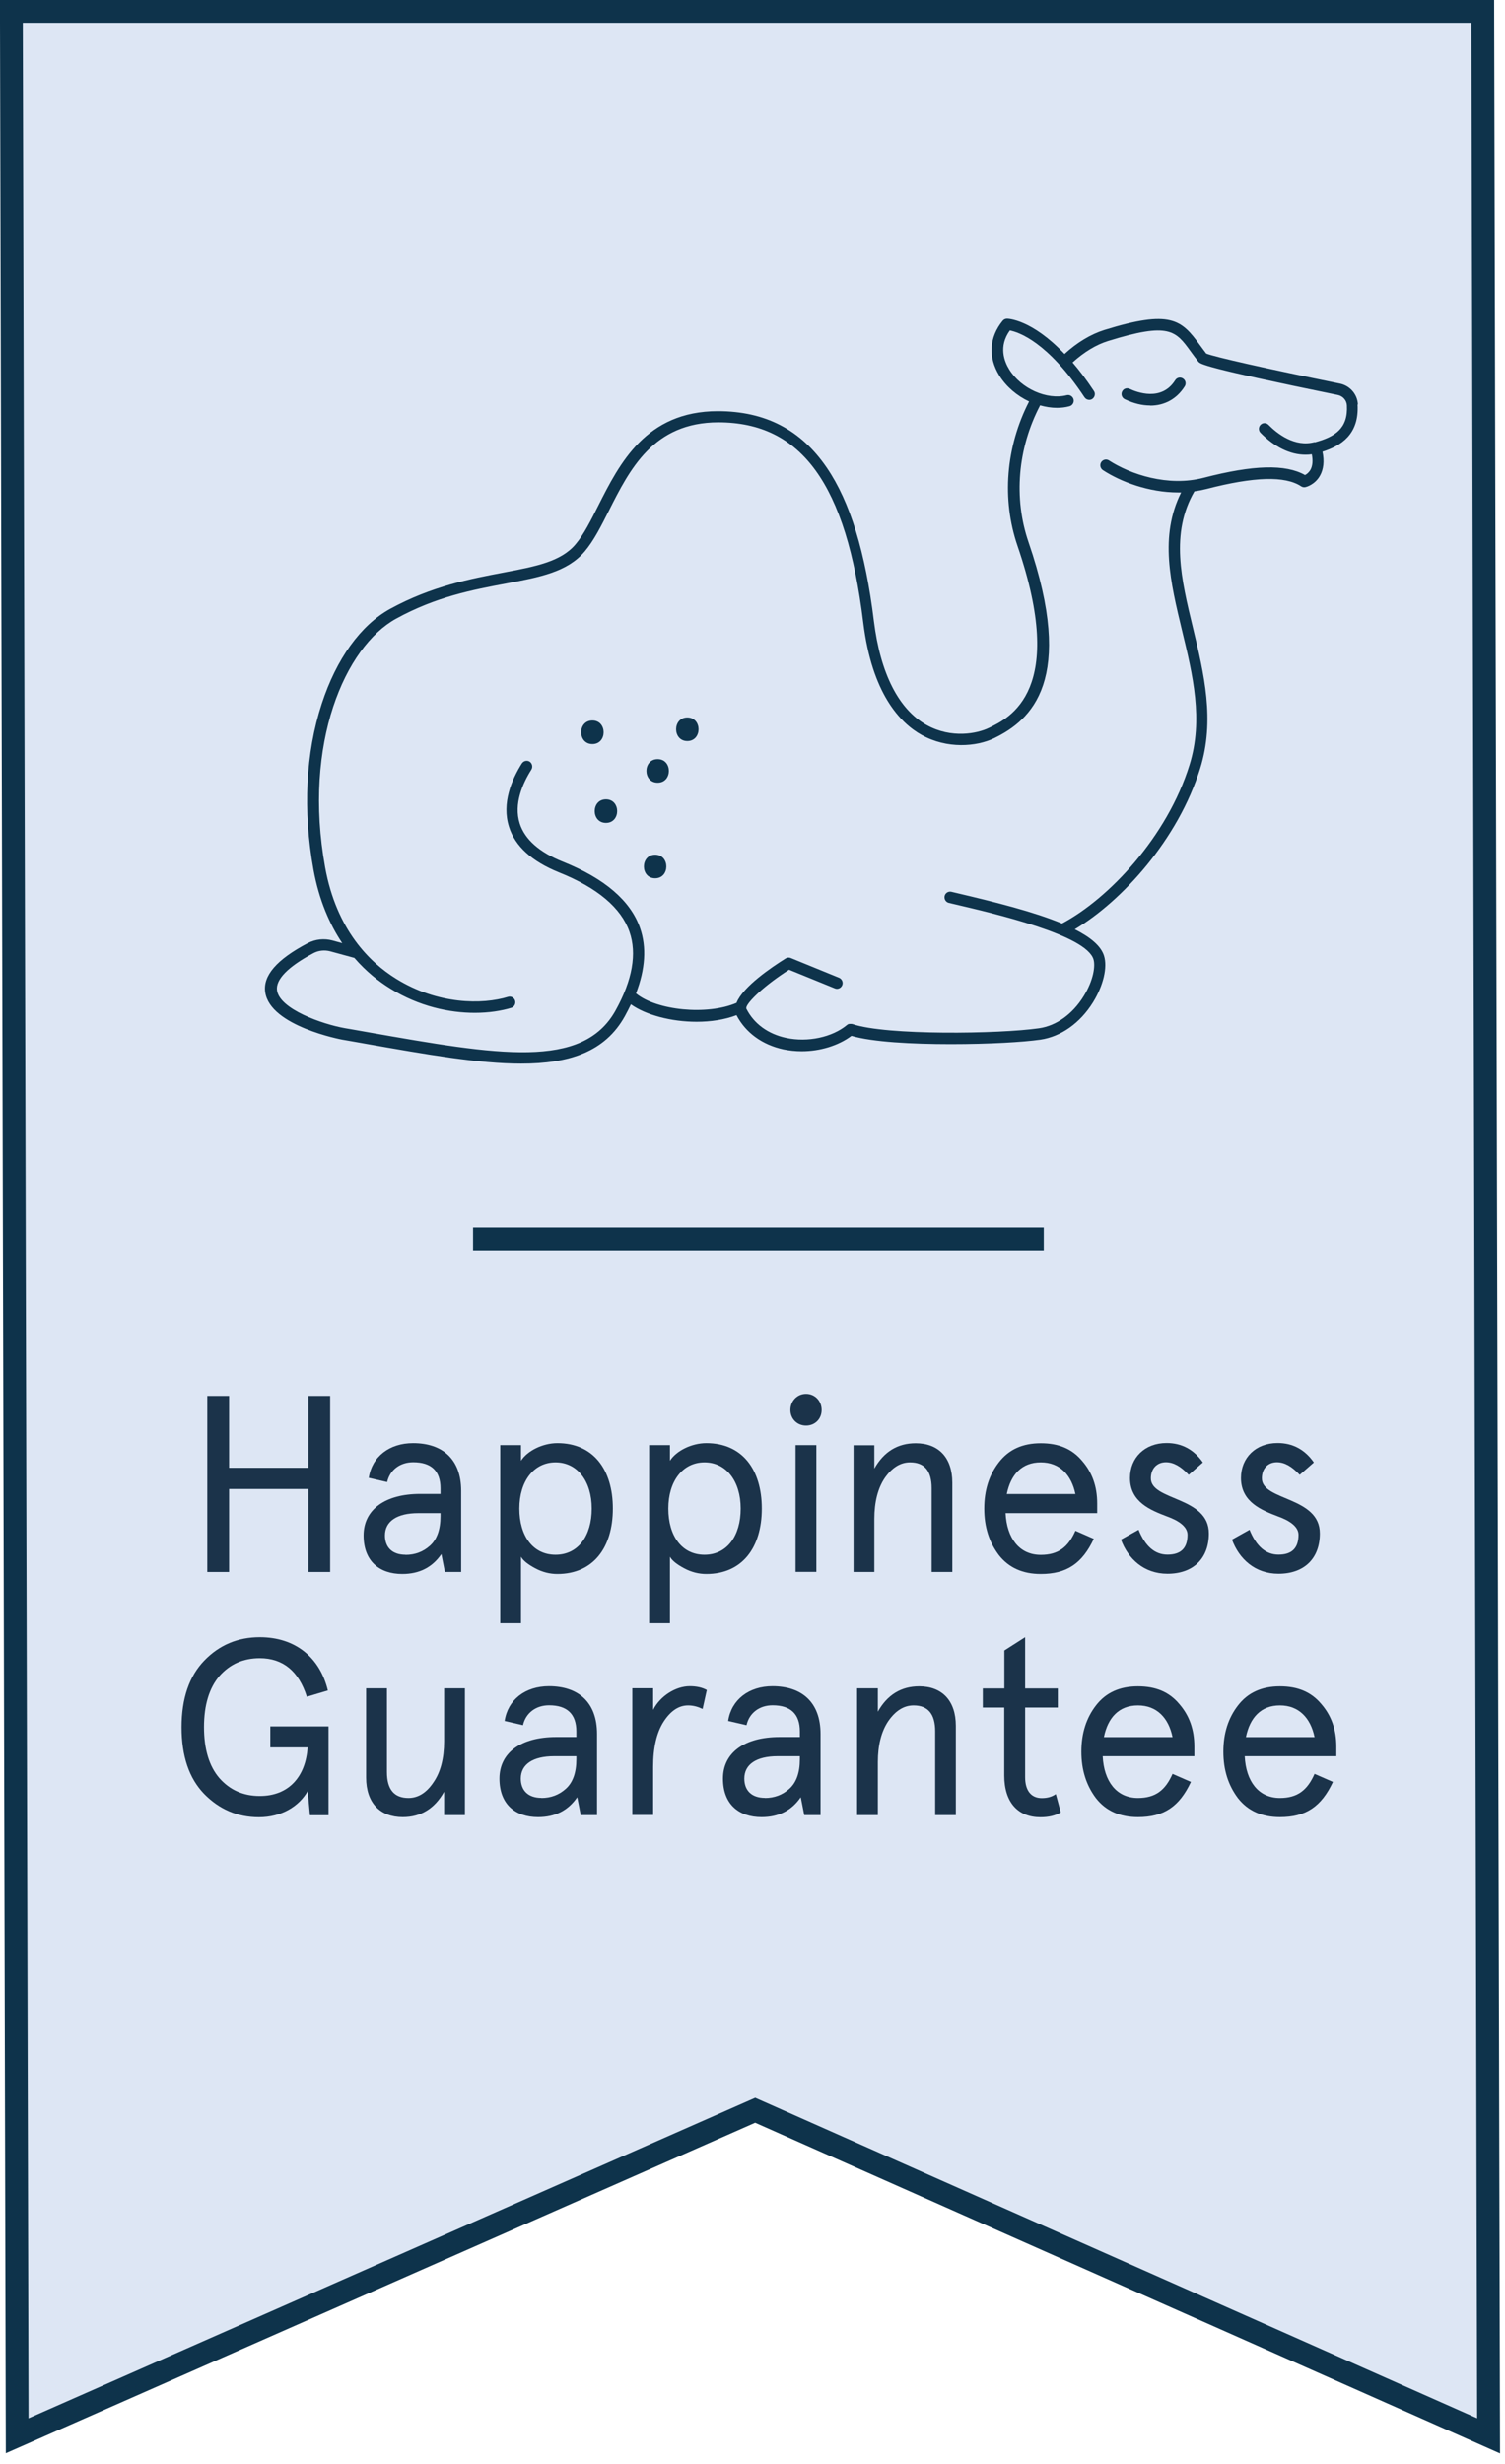
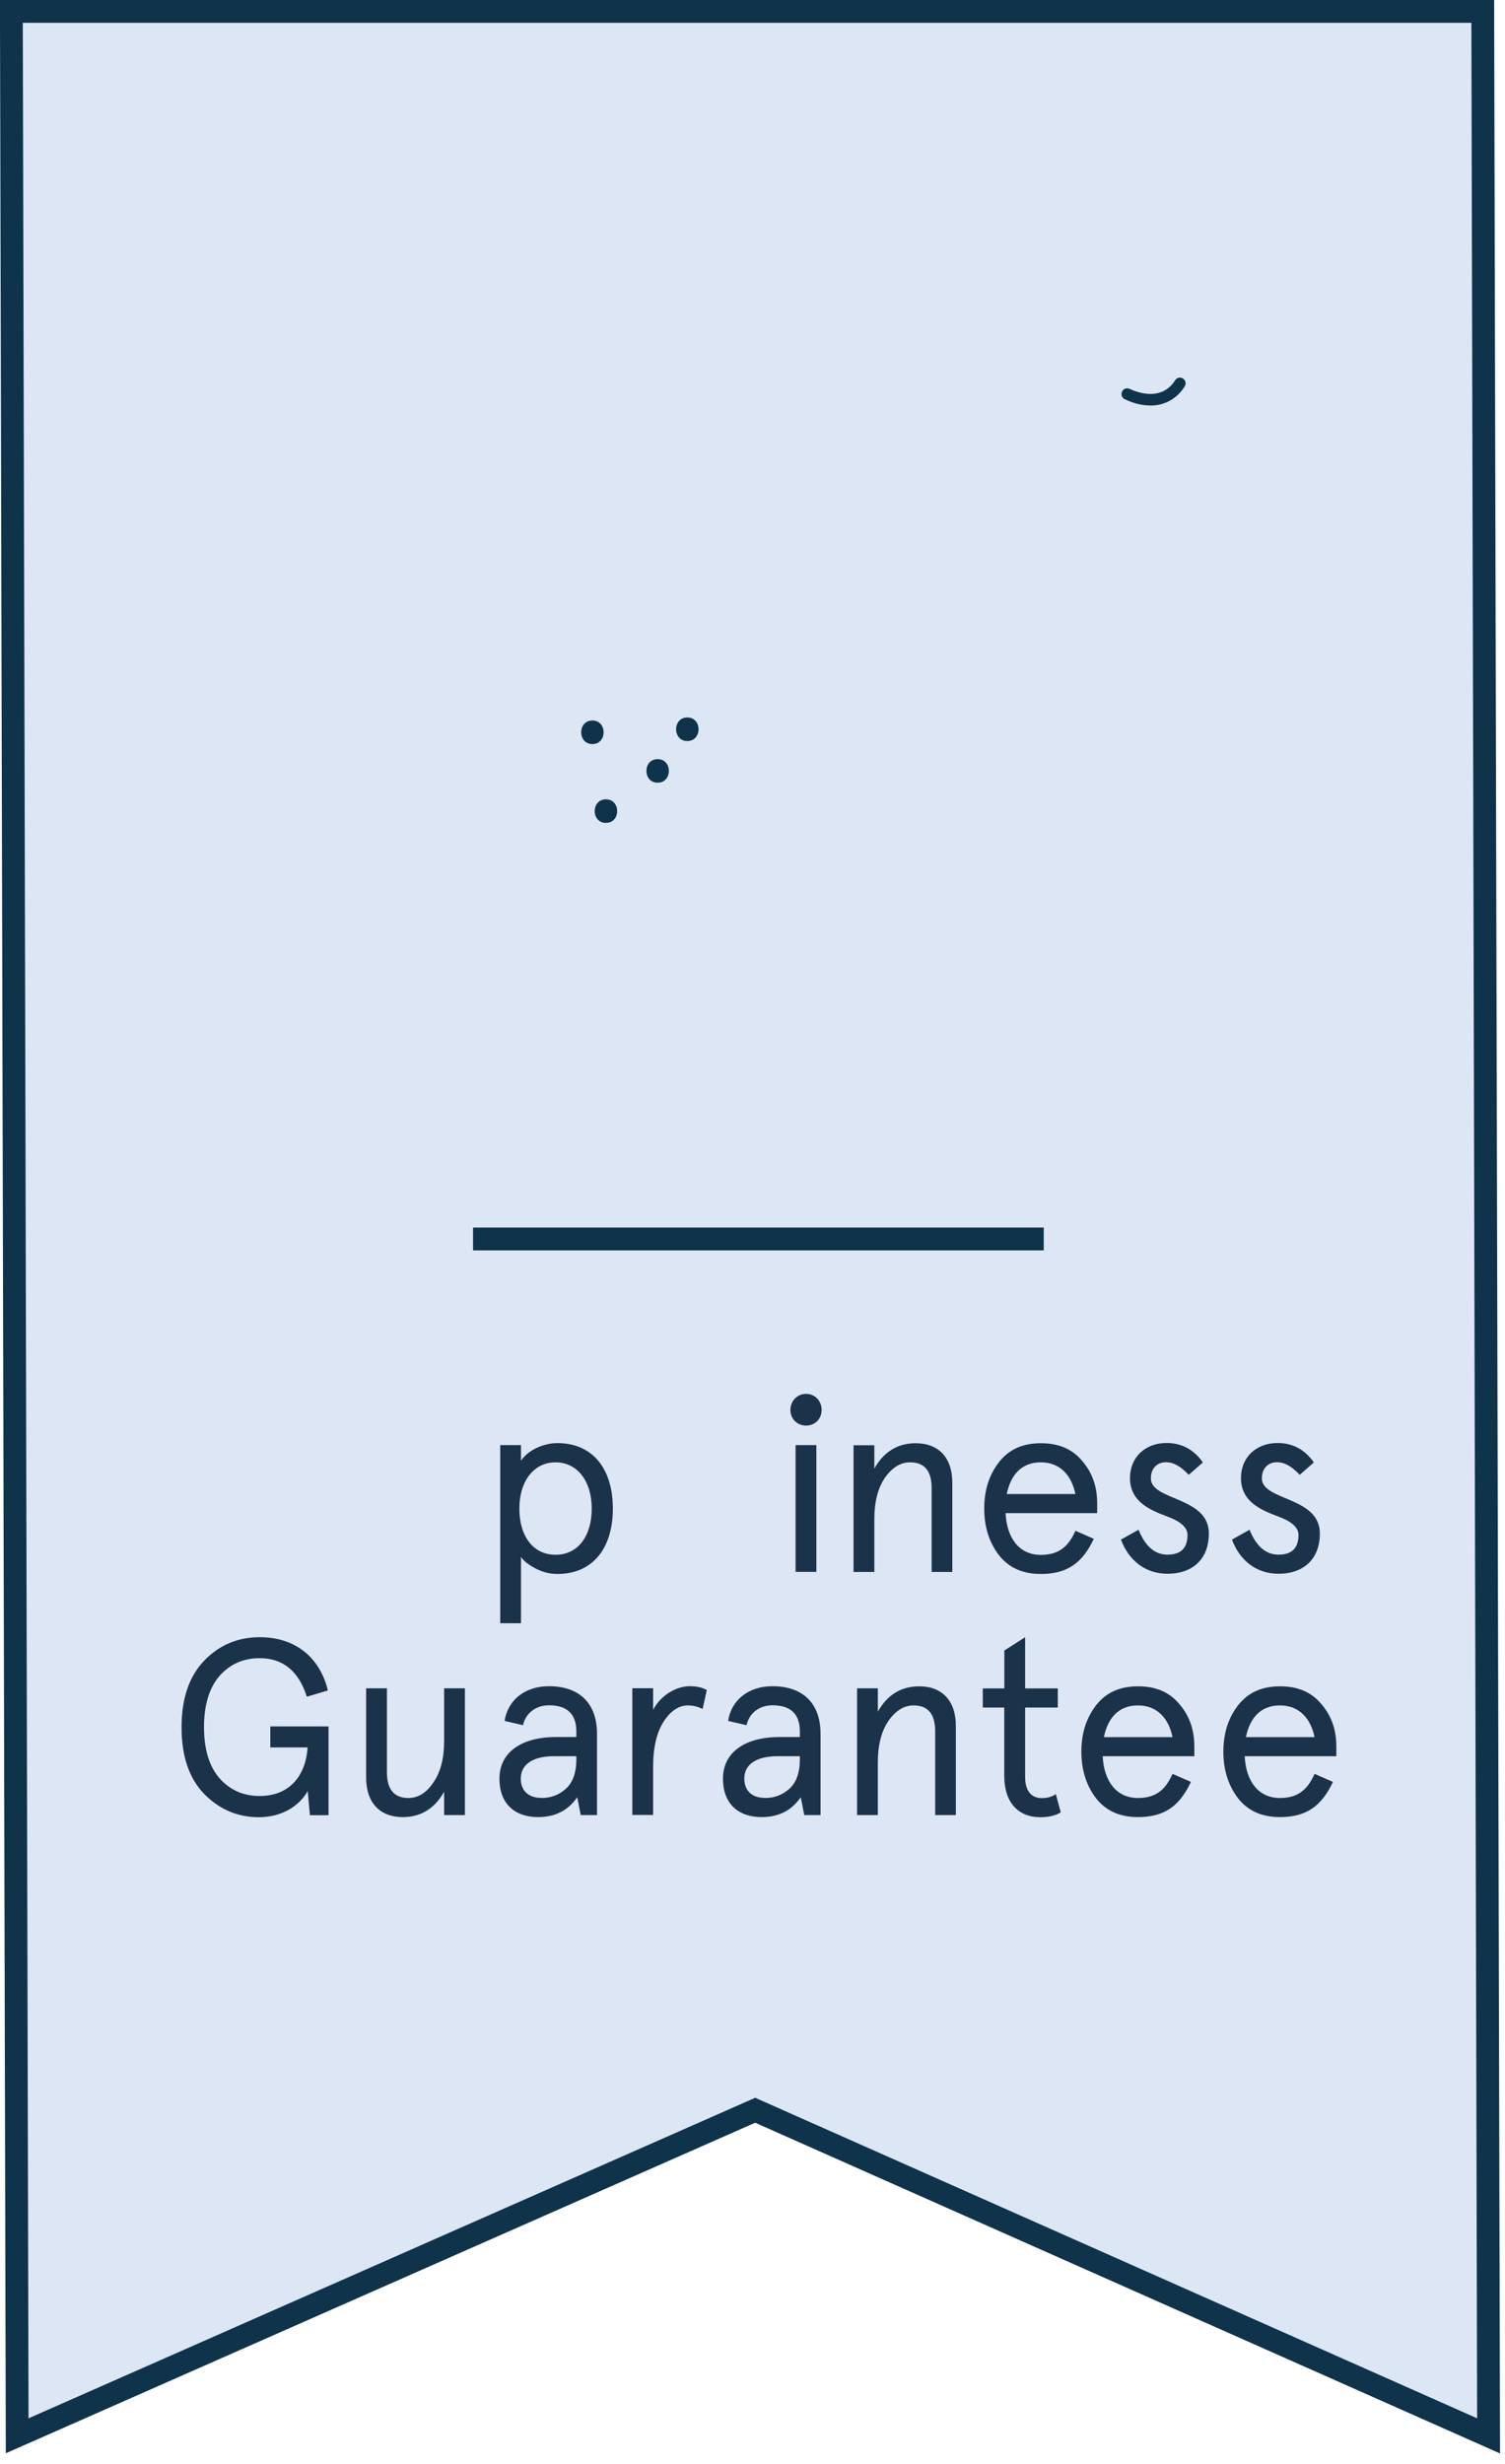
<svg xmlns="http://www.w3.org/2000/svg" fill="none" viewBox="0 0 66 108" height="108" width="66">
  <path stroke="#0E334B" fill="#DDE6F4" d="M65.026 0.999L65.025 0.5H64.526H1H0.499L0.5 1.001L0.751 106.001L0.753 106.766L1.453 106.458L33.118 92.497L64.575 106.457L65.28 106.77L65.278 105.999L65.026 0.999Z" />
-   <path fill="#1B334A" d="M13.524 61.184H14.479V68.903H13.524V65.266H10.046V68.903H9.09V61.184H10.046V64.336H13.524V61.184Z" />
-   <path fill="#1B334A" d="M20.229 68.903H19.51L19.356 68.12C18.956 68.702 18.391 68.991 17.639 68.991C16.65 68.991 15.945 68.438 15.945 67.302C15.945 66.167 16.891 65.482 18.425 65.482H19.317V65.237C19.317 64.478 18.917 64.092 18.121 64.092C17.547 64.092 17.098 64.424 16.978 64.963L16.172 64.777C16.312 63.842 17.084 63.255 18.116 63.255C19.385 63.255 20.224 63.94 20.224 65.35V68.898L20.229 68.903ZM17.783 68.154C18.198 68.154 18.555 68.022 18.859 67.748C19.163 67.474 19.317 67.043 19.317 66.456V66.324H18.338C17.417 66.324 16.881 66.676 16.881 67.302C16.881 67.831 17.209 68.149 17.783 68.149V68.154Z" />
  <path fill="#1B334A" d="M23.48 68.746C23.167 68.58 22.95 68.414 22.848 68.237V71.15H21.937V63.343H22.848V64.028C23.119 63.597 23.794 63.255 24.445 63.255C26.008 63.255 26.876 64.4 26.876 66.123C26.876 67.846 26.008 68.991 24.445 68.991C24.117 68.991 23.794 68.913 23.48 68.746ZM22.776 66.123C22.776 67.327 23.374 68.149 24.363 68.149C25.352 68.149 25.95 67.322 25.95 66.123C25.95 64.924 25.318 64.097 24.363 64.097C23.408 64.097 22.776 64.924 22.776 66.123Z" />
-   <path fill="#1B334A" d="M30.012 68.746C29.698 68.58 29.481 68.414 29.38 68.237V71.15H28.468V63.343H29.38V64.028C29.65 63.597 30.325 63.255 30.977 63.255C32.539 63.255 33.408 64.4 33.408 66.123C33.408 67.846 32.539 68.991 30.977 68.991C30.649 68.991 30.325 68.913 30.012 68.746ZM29.308 66.123C29.308 67.327 29.906 68.149 30.895 68.149C31.884 68.149 32.482 67.322 32.482 66.123C32.482 64.924 31.85 64.097 30.895 64.097C29.939 64.097 29.308 64.924 29.308 66.123Z" />
  <path fill="#1B334A" d="M35.347 61.096C35.738 61.096 36.032 61.405 36.032 61.801C36.032 62.197 35.738 62.486 35.347 62.486C34.956 62.486 34.662 62.188 34.662 61.801C34.662 61.414 34.956 61.096 35.347 61.096ZM34.889 63.343H35.801V68.898H34.889V63.343Z" />
  <path fill="#1B334A" d="M41.768 68.903H40.856V65.232C40.856 64.474 40.543 64.097 39.911 64.097C39.486 64.097 39.12 64.327 38.801 64.782C38.497 65.232 38.343 65.839 38.343 66.578V68.903H37.431V63.348H38.343V64.371C38.758 63.632 39.366 63.26 40.157 63.26C41.155 63.26 41.763 63.886 41.763 64.993V68.908L41.768 68.903Z" />
  <path fill="#1B334A" d="M48.116 66.324H44.098C44.151 67.415 44.696 68.154 45.642 68.154C46.413 68.154 46.847 67.812 47.161 67.097L47.967 67.45C47.455 68.541 46.77 68.991 45.642 68.991C44.85 68.991 44.238 68.717 43.804 68.164C43.379 67.601 43.162 66.931 43.162 66.123C43.162 65.316 43.379 64.645 43.804 64.097C44.238 63.534 44.846 63.26 45.642 63.26C46.437 63.26 47.021 63.514 47.455 64.033C47.899 64.542 48.116 65.159 48.116 65.898V66.329V66.324ZM44.151 65.487H47.161C46.987 64.65 46.476 64.097 45.642 64.097C44.807 64.097 44.325 64.635 44.151 65.487Z" />
  <path fill="#1B334A" d="M52.747 64.106L52.13 64.645C51.792 64.282 51.469 64.092 51.131 64.092C50.75 64.092 50.47 64.356 50.47 64.796C50.461 65.79 53.022 65.589 53.013 67.219C53.013 68.321 52.318 68.981 51.199 68.981C50.166 68.981 49.472 68.33 49.158 67.484L49.93 67.053C50.224 67.782 50.649 68.144 51.199 68.144C51.787 68.144 52.077 67.856 52.077 67.273C52.077 66.911 51.676 66.647 51.184 66.471C50.465 66.196 49.554 65.844 49.554 64.782C49.554 63.901 50.195 63.25 51.16 63.25C51.821 63.25 52.356 63.538 52.747 64.097V64.106Z" />
  <path fill="#1B334A" d="M57.614 64.106L56.997 64.645C56.659 64.282 56.336 64.092 55.998 64.092C55.617 64.092 55.338 64.356 55.338 64.796C55.328 65.79 57.889 65.589 57.88 67.219C57.88 68.321 57.185 68.981 56.066 68.981C55.034 68.981 54.339 68.33 54.026 67.484L54.797 67.053C55.092 67.782 55.516 68.144 56.066 68.144C56.655 68.144 56.944 67.856 56.944 67.273C56.944 66.911 56.544 66.647 56.052 66.471C55.333 66.196 54.421 65.844 54.421 64.782C54.421 63.901 55.063 63.25 56.027 63.25C56.688 63.25 57.224 63.538 57.614 64.097V64.106Z" />
  <path fill="#1B334A" d="M11.855 76.598V75.673H14.407V79.564H13.591L13.495 78.507C13.114 79.177 12.342 79.652 11.353 79.652C10.417 79.652 9.616 79.309 8.951 78.629C8.29 77.944 7.962 76.975 7.962 75.707C7.962 74.439 8.299 73.47 8.96 72.785C9.621 72.1 10.437 71.762 11.392 71.762C12.955 71.762 14.03 72.653 14.378 74.097L13.456 74.371C13.099 73.245 12.405 72.682 11.392 72.682C10.663 72.682 10.079 72.946 9.621 73.465C9.177 73.984 8.946 74.733 8.946 75.702C8.946 76.671 9.173 77.42 9.621 77.939C10.079 78.458 10.663 78.722 11.392 78.722C12.665 78.722 13.403 77.875 13.49 76.593H11.85L11.855 76.598Z" />
  <path fill="#1B334A" d="M16.056 74.003H16.968V77.674C16.968 78.433 17.282 78.81 17.913 78.81C18.338 78.81 18.705 78.58 19.009 78.124C19.322 77.674 19.476 77.067 19.476 76.328V74.003H20.388V79.559H19.476V78.536C19.062 79.275 18.454 79.647 17.663 79.647C16.664 79.647 16.056 79.02 16.056 77.914V73.998V74.003Z" />
  <path fill="#1B334A" d="M26.187 79.559H25.468L25.314 78.776C24.913 79.358 24.349 79.647 23.596 79.647C22.607 79.647 21.903 79.094 21.903 77.958C21.903 76.823 22.849 76.138 24.383 76.138H25.275V75.893C25.275 75.134 24.875 74.747 24.079 74.747C23.505 74.747 23.056 75.08 22.935 75.619L22.13 75.433C22.27 74.498 23.041 73.91 24.074 73.91C25.343 73.91 26.182 74.596 26.182 76.005V79.554L26.187 79.559ZM23.741 78.81C24.156 78.81 24.513 78.678 24.817 78.404C25.121 78.13 25.275 77.699 25.275 77.112V76.979H24.296C23.374 76.979 22.839 77.332 22.839 77.958C22.839 78.487 23.167 78.805 23.741 78.805V78.81Z" />
  <path fill="#1B334A" d="M30.817 74.909C30.61 74.811 30.403 74.752 30.176 74.752C29.761 74.752 29.404 74.997 29.1 75.467C28.796 75.942 28.642 76.603 28.642 77.449V79.554H27.73V73.999H28.642V74.948C28.955 74.331 29.64 73.91 30.248 73.91C30.543 73.91 30.793 73.964 30.996 74.077L30.813 74.904L30.817 74.909Z" />
  <path fill="#1B334A" d="M35.989 79.559H35.27L35.116 78.776C34.715 79.358 34.151 79.647 33.398 79.647C32.41 79.647 31.705 79.094 31.705 77.958C31.705 76.823 32.651 76.138 34.185 76.138H35.077V75.893C35.077 75.134 34.677 74.747 33.881 74.747C33.307 74.747 32.858 75.08 32.738 75.619L31.932 75.433C32.072 74.498 32.844 73.91 33.876 73.91C35.145 73.91 35.984 74.596 35.984 76.005V79.554L35.989 79.559ZM33.543 78.81C33.958 78.81 34.315 78.678 34.619 78.404C34.923 78.13 35.077 77.699 35.077 77.112V76.979H34.098C33.177 76.979 32.641 77.332 32.641 77.958C32.641 78.487 32.969 78.805 33.543 78.805V78.81Z" />
  <path fill="#1B334A" d="M41.922 79.559H41.011V75.888C41.011 75.129 40.697 74.752 40.065 74.752C39.641 74.752 39.274 74.982 38.956 75.438C38.652 75.888 38.497 76.495 38.497 77.234V79.559H37.586V74.003H38.497V75.026C38.912 74.287 39.52 73.915 40.311 73.915C41.31 73.915 41.917 74.542 41.917 75.648V79.564L41.922 79.559Z" />
  <path fill="#1B334A" d="M43.099 74.845V74.008H44.045V72.344L44.956 71.762V74.008H46.389V74.845H44.956V77.9C44.956 78.482 45.217 78.815 45.685 78.815C45.926 78.815 46.129 78.761 46.302 78.639L46.519 79.442C46.278 79.583 45.989 79.652 45.627 79.652C44.662 79.652 44.04 79.025 44.04 77.821V74.845H43.094H43.099Z" />
  <path fill="#1B334A" d="M52.376 76.979H48.357C48.41 78.071 48.956 78.81 49.901 78.81C50.673 78.81 51.107 78.467 51.42 77.753L52.226 78.105C51.715 79.197 51.03 79.647 49.901 79.647C49.11 79.647 48.497 79.373 48.063 78.82C47.639 78.257 47.422 77.586 47.422 76.779C47.422 75.971 47.639 75.3 48.063 74.752C48.497 74.189 49.105 73.915 49.901 73.915C50.697 73.915 51.281 74.17 51.715 74.689C52.159 75.198 52.376 75.814 52.376 76.553V76.984V76.979ZM48.41 76.142H51.42C51.247 75.305 50.736 74.752 49.901 74.752C49.066 74.752 48.584 75.291 48.41 76.142Z" />
  <path fill="#1B334A" d="M58.603 76.979H54.585C54.638 78.071 55.183 78.81 56.128 78.81C56.9 78.81 57.334 78.467 57.648 77.753L58.454 78.105C57.942 79.197 57.257 79.647 56.128 79.647C55.337 79.647 54.725 79.373 54.291 78.82C53.866 78.257 53.649 77.586 53.649 76.779C53.649 75.971 53.866 75.3 54.291 74.752C54.725 74.189 55.333 73.915 56.128 73.915C56.924 73.915 57.508 74.17 57.942 74.689C58.386 75.198 58.603 75.814 58.603 76.553V76.984V76.979ZM54.638 76.142H57.648C57.474 75.305 56.963 74.752 56.128 74.752C55.294 74.752 54.812 75.291 54.638 76.142Z" />
  <path stroke-miterlimit="10" stroke="#0E334B" d="M20.745 54.307H45.772" />
  <path fill="#0E334B" d="M28.84 34.307C29.496 34.307 29.496 33.275 28.84 33.275C28.184 33.275 28.184 34.307 28.84 34.307Z" />
  <path fill="#0E334B" d="M25.979 32.614C26.635 32.614 26.635 31.581 25.979 31.581C25.323 31.581 25.323 32.614 25.979 32.614Z" />
  <path fill="#0E334B" d="M30.142 32.481C30.798 32.481 30.798 31.449 30.142 31.449C29.486 31.449 29.486 32.481 30.142 32.481Z" />
  <path fill="#0E334B" d="M26.573 36.069C27.229 36.069 27.229 35.037 26.573 35.037C25.916 35.037 25.916 36.069 26.573 36.069Z" />
-   <path fill="#0E334B" d="M28.729 38.497C29.385 38.497 29.385 37.464 28.729 37.464C28.073 37.464 28.073 38.497 28.729 38.497Z" />
  <path fill="#0E334B" d="M50.441 17.773C50.089 17.773 49.713 17.685 49.327 17.499C49.202 17.44 49.149 17.293 49.206 17.166C49.264 17.039 49.409 16.985 49.535 17.044C49.853 17.195 50.938 17.612 51.536 16.667C51.609 16.549 51.763 16.515 51.879 16.593C51.995 16.667 52.029 16.823 51.951 16.941C51.604 17.489 51.064 17.778 50.441 17.778V17.773Z" />
-   <path fill="#0E334B" d="M59.549 17.724C59.525 17.279 59.197 16.902 58.753 16.814C55.507 16.153 53.234 15.639 52.897 15.497C52.795 15.365 52.704 15.238 52.612 15.115C51.811 14.014 51.334 13.563 48.43 14.464C47.836 14.65 47.233 15.012 46.684 15.516C45.246 13.999 44.214 13.97 44.161 13.97C44.088 13.97 44.016 14.004 43.972 14.058C43.379 14.782 43.326 15.658 43.823 16.461C44.132 16.956 44.604 17.352 45.13 17.597C44.108 19.584 43.919 21.884 44.624 23.935C46.79 30.254 44.3 31.459 43.36 31.909C42.863 32.149 41.734 32.388 40.639 31.782C39.409 31.096 38.608 29.52 38.324 27.229C37.952 24.195 37.277 21.997 36.264 20.509C35.125 18.835 33.558 18.023 31.479 18.023C28.324 18.023 27.166 20.323 26.235 22.168C25.907 22.819 25.598 23.436 25.241 23.857C24.595 24.625 23.476 24.831 22.062 25.1C20.668 25.365 18.936 25.688 17.113 26.686C15.82 27.396 14.749 28.879 14.107 30.856C13.403 33.01 13.278 35.521 13.746 38.115C13.992 39.466 14.46 40.523 15.01 41.341L14.58 41.223C14.214 41.126 13.828 41.165 13.495 41.341C12.13 42.06 11.517 42.77 11.633 43.504C11.86 44.983 14.981 45.565 15.01 45.57C15.362 45.629 15.704 45.692 16.042 45.751C18.685 46.216 20.991 46.622 22.853 46.622C24.976 46.622 26.539 46.099 27.402 44.542C27.499 44.366 27.585 44.194 27.668 44.023C28.319 44.488 29.433 44.787 30.552 44.787C31.16 44.787 31.768 44.699 32.298 44.498C32.699 45.266 33.427 45.795 34.353 45.996C34.614 46.05 34.884 46.079 35.154 46.079C35.96 46.079 36.766 45.834 37.34 45.403C38.256 45.673 40.002 45.766 41.696 45.766C43.389 45.766 44.874 45.678 45.627 45.57C46.529 45.438 47.373 44.84 47.938 43.925C48.386 43.196 48.575 42.403 48.415 41.894C48.28 41.458 47.812 41.077 47.132 40.734C49.216 39.491 51.662 36.794 52.631 33.685C53.292 31.566 52.795 29.515 52.318 27.528C51.802 25.394 51.315 23.377 52.38 21.537C52.554 21.512 52.733 21.478 52.906 21.434C55 20.891 56.355 20.852 57.06 21.317C57.118 21.356 57.185 21.366 57.253 21.351C57.296 21.341 57.663 21.243 57.885 20.852C58.044 20.568 58.082 20.215 57.996 19.799C58.796 19.545 59.612 19.05 59.534 17.729L59.549 17.724ZM57.648 19.378C56.775 19.613 56.008 19.006 55.627 18.62C55.531 18.522 55.376 18.522 55.28 18.62C55.183 18.718 55.183 18.874 55.28 18.972C55.897 19.599 56.582 19.931 57.248 19.931C57.34 19.931 57.436 19.927 57.528 19.912C57.581 20.191 57.562 20.421 57.47 20.587C57.397 20.715 57.301 20.788 57.229 20.822C56.375 20.338 54.961 20.377 52.791 20.94C51.218 21.351 49.568 20.788 48.632 20.181C48.517 20.108 48.367 20.142 48.29 20.259C48.218 20.377 48.251 20.529 48.367 20.607C49.139 21.111 50.369 21.586 51.671 21.586C51.715 21.586 51.753 21.586 51.797 21.586C50.837 23.509 51.329 25.526 51.84 27.65C52.303 29.564 52.786 31.547 52.163 33.534C51.184 36.681 48.627 39.388 46.572 40.479C45.338 39.965 43.64 39.54 41.927 39.138L41.72 39.089C41.585 39.06 41.454 39.143 41.425 39.275C41.397 39.412 41.478 39.544 41.609 39.574L41.816 39.623C43.697 40.063 47.619 40.983 47.952 42.046C48.044 42.339 47.952 42.971 47.528 43.656C47.041 44.449 46.327 44.963 45.564 45.071C43.847 45.32 38.869 45.394 37.378 44.885C37.368 44.885 37.359 44.885 37.349 44.88C37.344 44.88 37.335 44.88 37.33 44.88C37.325 44.88 37.315 44.88 37.311 44.88C37.301 44.88 37.291 44.88 37.282 44.88C37.282 44.88 37.272 44.88 37.267 44.88C37.258 44.88 37.243 44.88 37.233 44.885C37.233 44.885 37.224 44.885 37.219 44.885C37.209 44.885 37.195 44.894 37.185 44.899L37.175 44.904C37.166 44.909 37.156 44.919 37.147 44.924C36.495 45.467 35.42 45.697 34.469 45.492C33.673 45.32 33.056 44.865 32.728 44.209C32.728 44.204 32.728 44.194 32.728 44.185C32.728 44.18 32.728 44.17 32.728 44.165C32.766 43.935 33.49 43.215 34.604 42.506L36.611 43.323C36.736 43.377 36.881 43.313 36.934 43.186C36.987 43.059 36.925 42.912 36.799 42.858L34.677 41.992C34.604 41.962 34.522 41.967 34.455 42.011C33.833 42.398 32.578 43.25 32.298 43.959C31.015 44.513 28.791 44.292 27.89 43.543C28.299 42.481 28.362 41.517 28.068 40.675C27.653 39.481 26.515 38.507 24.691 37.773C23.649 37.357 23.012 36.789 22.791 36.094C22.52 35.237 22.921 34.337 23.302 33.734C23.374 33.617 23.34 33.465 23.23 33.387C23.114 33.313 22.964 33.348 22.887 33.46C22.448 34.155 21.99 35.203 22.323 36.245C22.588 37.092 23.326 37.758 24.513 38.238C26.196 38.913 27.238 39.789 27.605 40.842C27.938 41.796 27.735 42.956 26.997 44.287C25.55 46.901 21.811 46.24 16.153 45.247C15.815 45.188 15.468 45.124 15.12 45.066C14.146 44.894 12.274 44.239 12.149 43.416C12.077 42.937 12.631 42.369 13.751 41.776C13.972 41.659 14.233 41.635 14.479 41.698L15.54 41.987C16.061 42.589 16.616 43.025 17.118 43.333C18.381 44.116 19.713 44.395 20.822 44.395C21.44 44.395 21.99 44.307 22.424 44.175C22.554 44.136 22.627 43.994 22.588 43.862C22.549 43.729 22.41 43.656 22.279 43.695C21.16 44.038 19.202 44.038 17.373 42.902C16.225 42.193 14.754 40.768 14.257 38.012C13.278 32.584 15.135 28.345 17.373 27.117C19.124 26.153 20.745 25.849 22.178 25.58C23.688 25.296 24.879 25.071 25.642 24.17C26.037 23.705 26.36 23.064 26.703 22.384C27.619 20.568 28.652 18.512 31.503 18.512C35.15 18.512 37.113 21.219 37.856 27.283C38.237 30.391 39.462 31.684 40.422 32.217C41.532 32.834 42.815 32.731 43.591 32.359C45.236 31.566 47.18 29.809 45.106 23.769C44.44 21.826 44.629 19.648 45.613 17.768C45.859 17.837 46.105 17.876 46.351 17.876C46.539 17.876 46.722 17.856 46.901 17.807C47.031 17.773 47.113 17.636 47.079 17.504C47.045 17.372 46.91 17.288 46.78 17.323C45.912 17.543 44.778 17.039 44.257 16.192C44.045 15.849 43.779 15.188 44.286 14.484C44.662 14.557 45.945 14.973 47.561 17.416C47.639 17.528 47.793 17.562 47.904 17.484C48.015 17.406 48.049 17.249 47.971 17.137C47.648 16.647 47.335 16.236 47.036 15.888C47.532 15.438 48.068 15.11 48.589 14.949C51.276 14.112 51.556 14.493 52.226 15.419C52.328 15.556 52.429 15.698 52.549 15.849C52.636 15.957 52.752 16.104 58.666 17.313C58.888 17.357 59.052 17.543 59.066 17.763C59.124 18.781 58.545 19.148 57.658 19.388L57.648 19.378Z" />
</svg>